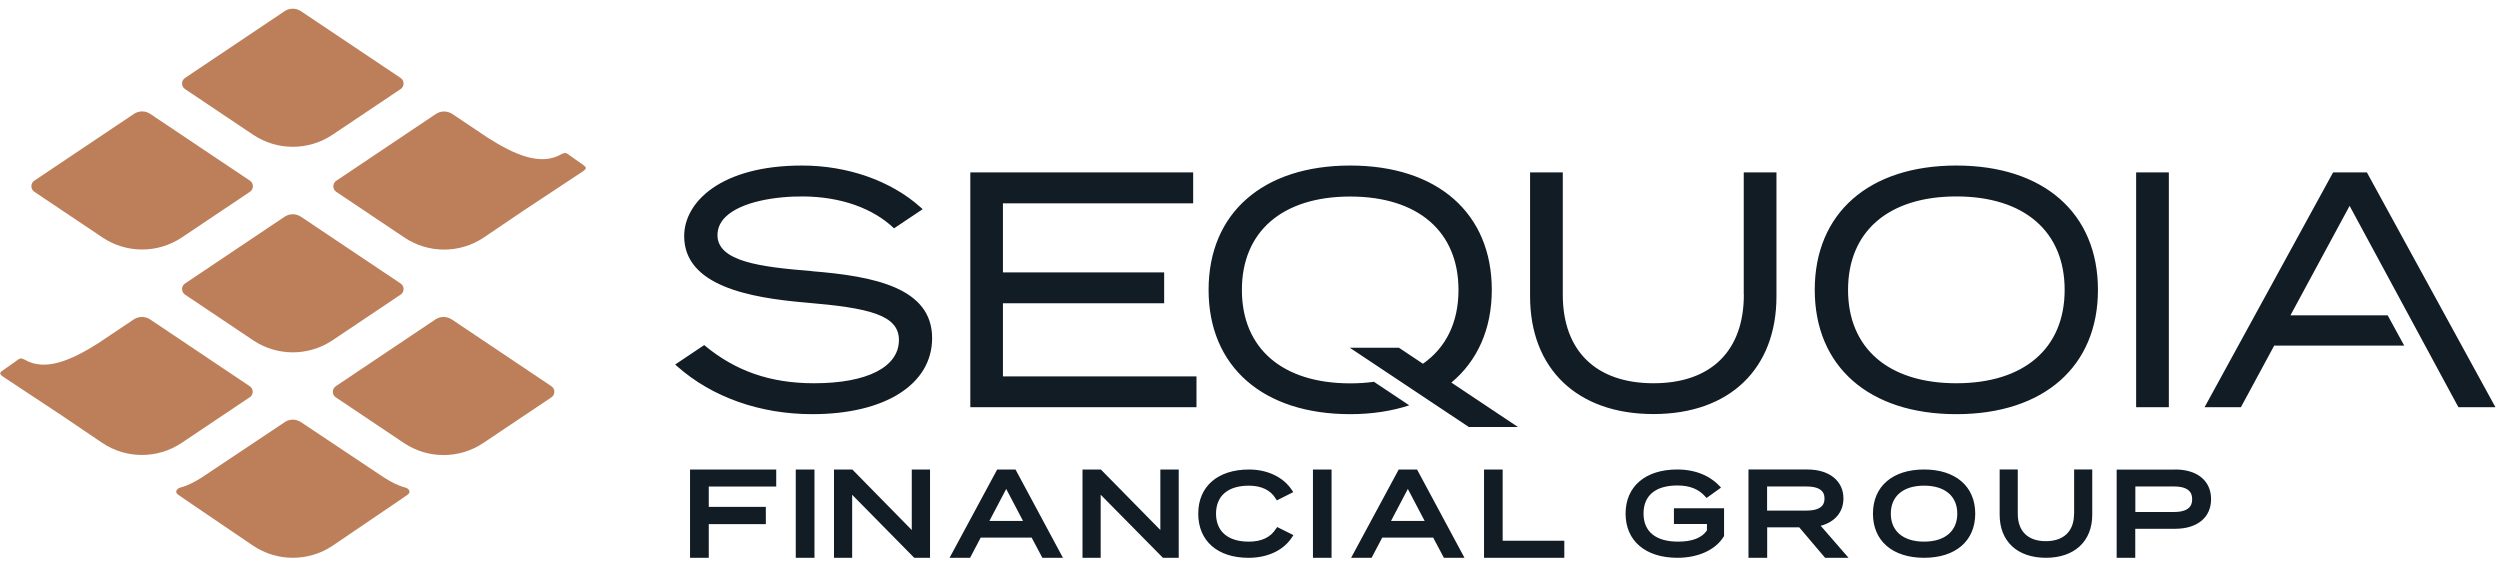
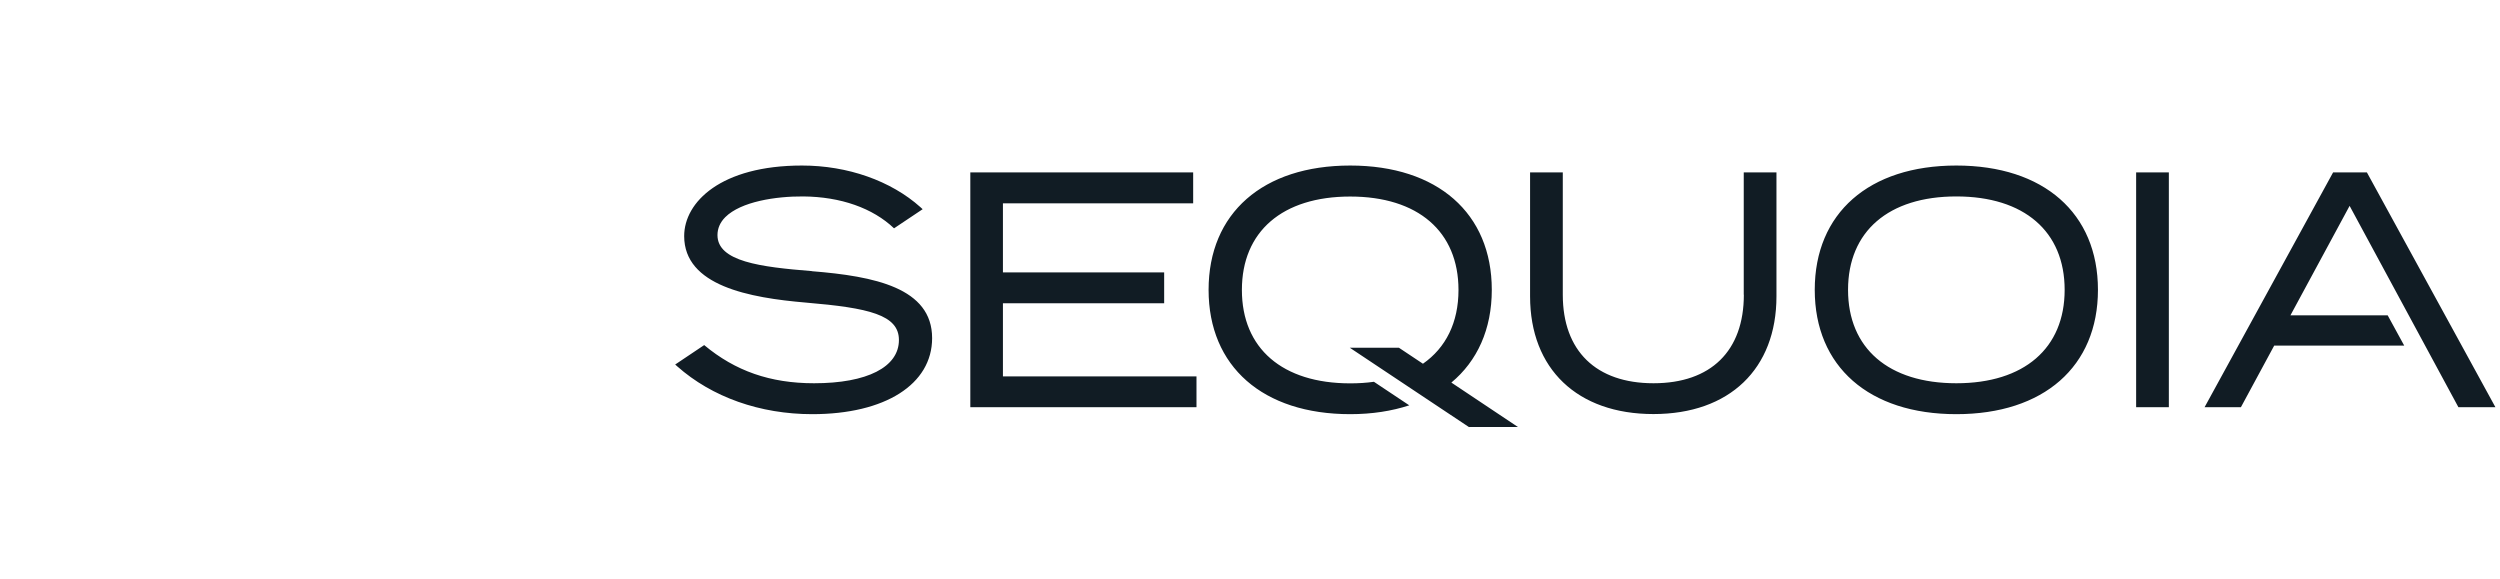
<svg xmlns="http://www.w3.org/2000/svg" width="570" height="132" viewBox="0 0 570 132" fill="none">
-   <path fill-rule="evenodd" clip-rule="evenodd" d="M57.712 30.719C63.19 34.388 70.337 34.388 75.814 30.719L91.333 20.316C92.246 19.712 92.246 18.37 91.333 17.766L68.622 2.554C67.487 1.793 66.017 1.793 64.882 2.554L42.193 17.766C41.28 18.37 41.28 19.712 42.193 20.316L57.712 30.719ZM64.882 49.419L42.193 64.631C41.28 65.235 41.28 66.577 42.193 67.181L57.712 77.584C63.19 81.252 70.337 81.252 75.814 77.584L91.333 67.181C92.246 66.577 92.246 65.235 91.333 64.631L68.622 49.419C67.487 48.658 66.017 48.658 64.882 49.419ZM99.259 72.838C100.394 72.078 101.864 72.078 102.999 72.838H103.022L125.71 88.05C126.623 88.654 126.623 89.997 125.71 90.601L110.191 101.003C104.714 104.672 97.567 104.672 92.089 101.003L76.57 90.601C75.657 89.997 75.657 88.654 76.57 88.05L99.259 72.838ZM92.335 111.137C90.62 110.689 89.04 109.817 87.525 108.855L68.644 96.26C68.065 95.88 67.42 95.678 66.774 95.678C66.128 95.678 65.46 95.857 64.904 96.26L46.022 108.855C44.508 109.794 42.927 110.689 41.213 111.137C40.211 111.383 39.788 112.233 40.612 112.792C40.87 112.97 41.115 113.137 41.342 113.293C41.857 113.646 42.284 113.939 42.593 114.157L57.712 124.425C60.45 126.259 63.612 127.176 66.774 127.176C69.936 127.176 73.097 126.259 75.836 124.425L90.954 114.157C91.264 113.939 91.691 113.646 92.206 113.293C92.433 113.137 92.677 112.97 92.936 112.792C93.76 112.233 93.314 111.383 92.335 111.137ZM41.459 54.138C35.982 57.807 28.834 57.807 23.357 54.138L7.838 43.736C6.925 43.132 6.925 41.789 7.838 41.185L30.527 25.973C31.662 25.212 33.132 25.212 34.267 25.973L56.978 41.185C57.891 41.789 57.891 43.132 56.978 43.736L41.459 54.138ZM133.037 37.646L129.319 35.028C128.876 34.772 128.603 34.895 128.309 35.027C128.219 35.067 128.127 35.109 128.028 35.14C123.263 37.937 117.251 35.23 111.284 31.449C110.505 30.912 109.703 30.375 108.746 29.749L103.135 25.991C101.999 25.23 100.507 25.23 99.372 25.991L76.683 41.203C75.77 41.807 75.77 43.149 76.683 43.753L92.202 54.155C97.68 57.824 104.827 57.824 110.304 54.155L119.389 48.003L132.993 39.01C133.029 38.979 133.066 38.949 133.103 38.918C133.519 38.574 133.917 38.243 133.037 37.668V37.646ZM56.932 88.05C57.845 88.654 57.845 89.997 56.932 90.601V90.578L41.413 100.981C35.936 104.649 28.788 104.649 23.311 100.981L14.227 94.829L0.623 85.836C0.586 85.805 0.549 85.774 0.512 85.743C0.097 85.399 -0.301 85.069 0.578 84.493L4.296 81.876C4.739 81.619 5.013 81.742 5.306 81.874C5.396 81.915 5.488 81.956 5.588 81.988C10.353 84.784 16.342 82.077 22.331 78.297C22.842 77.96 23.372 77.603 23.94 77.221C24.238 77.02 24.547 76.812 24.87 76.597L30.481 72.838C31.616 72.078 33.108 72.078 34.244 72.838L56.932 88.05Z" fill="#BD7F5A" />
  <path fill-rule="evenodd" clip-rule="evenodd" d="M163.584 53.602C163.584 59.62 173.337 60.873 185.115 61.813V61.835C199.343 62.976 212.524 65.616 212.524 77.092C212.524 87.629 201.792 94.429 185.204 94.429C173.292 94.429 162.337 90.559 154.389 83.512L153.943 83.11L160.556 78.68C167.637 84.586 175.608 87.382 185.605 87.382C197.718 87.382 204.954 83.691 204.954 77.517C204.954 71.79 198.118 70.202 183.779 68.994C170.843 67.897 155.992 65.168 155.992 53.826C155.992 46.063 164.386 37.742 182.844 37.742C193.264 37.742 203.128 41.209 209.875 47.249L210.364 47.697L203.841 52.059C199.009 47.45 191.684 44.855 183.134 44.788C176.877 44.744 168.95 45.952 165.366 49.509C164.186 50.694 163.584 52.081 163.584 53.602ZM413.762 66.085C413.762 48.591 426.119 37.742 446.047 37.742C465.953 37.742 478.332 48.591 478.332 66.085C478.332 83.579 465.953 94.429 446.047 94.429C426.142 94.429 413.762 83.579 413.762 66.085ZM421.354 66.085C421.354 79.418 430.595 87.382 446.047 87.382C461.499 87.382 470.74 79.418 470.74 66.085C470.74 52.752 461.499 44.788 446.047 44.788C430.595 44.788 421.354 52.752 421.354 66.085ZM228.668 69.148H265.429V62.102H228.668V46.353H272.042V39.306H221.232V92.839H272.799V85.815H228.668V69.148ZM397.596 67.202C397.596 80.021 390.093 87.381 377.001 87.381C363.908 87.381 356.316 80.021 356.316 67.202V39.306H348.857V67.56C348.857 84.115 359.633 94.405 376.978 94.405C394.323 94.405 405.033 84.115 405.033 67.56V39.306H397.574V67.202H397.596ZM494.497 39.306H487.038V92.839H494.497V39.306ZM560.514 92.839H568.953L539.652 39.306H531.948L502.646 92.839H510.929L518.521 78.79H548.157L544.394 71.9H522.218L535.711 46.934L560.514 92.839ZM346.096 97.36H334.963V97.404L307.755 79.284H318.954L324.432 82.931C329.664 79.284 332.536 73.535 332.536 66.108C332.536 52.775 323.296 44.811 307.844 44.811C292.391 44.811 283.151 52.775 283.151 66.108C283.151 79.441 292.391 87.405 307.844 87.405C309.736 87.405 311.54 87.293 313.254 87.047L321.314 92.416C317.351 93.713 312.853 94.429 307.844 94.429C287.938 94.429 275.558 83.579 275.558 66.085C275.558 48.591 287.938 37.742 307.844 37.742C327.749 37.742 340.129 48.614 340.129 66.085C340.129 75.079 336.811 82.327 330.911 87.226L346.096 97.36Z" fill="#111C24" />
-   <path fill-rule="evenodd" clip-rule="evenodd" d="M389.186 119.477H381.676L381.657 119.496V115.889H393.086V122.231L393.008 122.348C391.136 125.374 387.197 127.177 382.448 127.177C375.17 127.177 370.633 123.318 370.633 117.111C370.633 110.904 375.151 107.044 382.41 107.044C387.757 107.044 390.73 109.391 392.024 110.787L392.391 111.175L389.089 113.542L388.819 113.231C387.294 111.505 385.267 110.69 382.448 110.69C377.467 110.69 374.726 112.96 374.726 117.091C374.726 121.223 377.525 123.492 382.603 123.492C385.827 123.492 388.028 122.639 389.186 120.932V119.477ZM412.1 107.044C417.079 107.044 420.304 109.648 420.304 113.646C420.304 116.721 418.385 119.017 415.12 119.878L421.467 127.177H416.12L410.223 120.227H402.917V127.177H398.652V107.044H412.1ZM411.896 110.919H402.897V116.413H411.896C415.977 116.413 415.977 114.343 415.977 113.666C415.977 112.99 415.977 110.919 411.896 110.919ZM438.693 107.044C431.492 107.044 427.032 110.904 427.032 117.111C427.032 123.318 431.492 127.177 438.693 127.177C445.894 127.177 450.353 123.318 450.353 117.111C450.353 110.904 445.875 107.044 438.693 107.044ZM438.693 123.492C433.944 123.492 431.106 121.106 431.106 117.111C431.106 113.115 433.944 110.729 438.693 110.729C443.442 110.729 446.261 113.115 446.261 117.111C446.261 121.106 443.423 123.492 438.693 123.492ZM466.447 123.386C470.538 123.386 472.882 121.111 472.882 117.16H472.902V107.044H477.033V117.36C477.033 123.406 472.981 127.177 466.467 127.177C459.953 127.177 455.921 123.426 455.921 117.36V107.044H460.052V117.16C460.052 121.111 462.356 123.386 466.447 123.386ZM495.951 107.064H482.599V127.177H486.839V120.562H495.931C500.986 120.562 504.126 117.981 504.126 113.803C504.126 109.624 500.986 107.044 495.931 107.044L495.951 107.064ZM486.859 110.915H495.686C499.804 110.915 499.804 113.106 499.804 113.823C499.804 114.54 499.804 116.732 495.686 116.732H486.859V110.915ZM174.61 119.506H161.598V127.182H157.329V107.048H176.98V110.927H161.598V115.565H174.61V119.506ZM181.434 107.048H185.699V127.182H181.434V107.048ZM194.294 112.809L208.313 127.038L208.476 127.182H212.047V107.048H207.884V120.846L194.335 107.048H190.151V127.182H194.294V112.809ZM231.683 107.315L242.355 127.182H237.662L235.213 122.569H223.602L221.174 127.182H216.5L227.357 107.048H231.54L231.683 107.315ZM225.581 118.776H233.254L229.418 111.477L225.581 118.776ZM250.956 112.795L265.01 127.038L265.153 127.182H268.748V107.048H264.56V120.84L251.14 107.192L250.997 107.048H246.809V127.182H250.956V112.795ZM284.725 123.496C287.659 123.496 289.744 122.488 290.941 120.509L290.961 120.529L291.192 120.16L294.899 122.003L294.609 122.449C292.679 125.456 289.049 127.182 284.667 127.182C277.582 127.182 273.199 123.322 273.199 117.115C273.199 110.908 277.64 107.048 284.783 107.048C289.011 107.048 292.659 108.813 294.571 111.761L294.86 112.208L291.115 114.089L290.883 113.721C289.706 111.742 287.621 110.733 284.725 110.733C279.976 110.733 277.254 113.061 277.254 117.115C277.254 121.169 279.976 123.496 284.725 123.496ZM303.597 107.048H299.353V127.182H303.597V107.048ZM318.907 107.048H323.09L323.233 107.315L333.905 127.182H329.212L326.763 122.569H315.152L312.723 127.182H308.05L318.907 107.048ZM317.152 118.776H324.804H324.824L320.988 111.477L317.152 118.776ZM342.608 123.282V107.048H338.359V127.182H356.662V123.282H342.608Z" fill="#111C24" />
</svg>